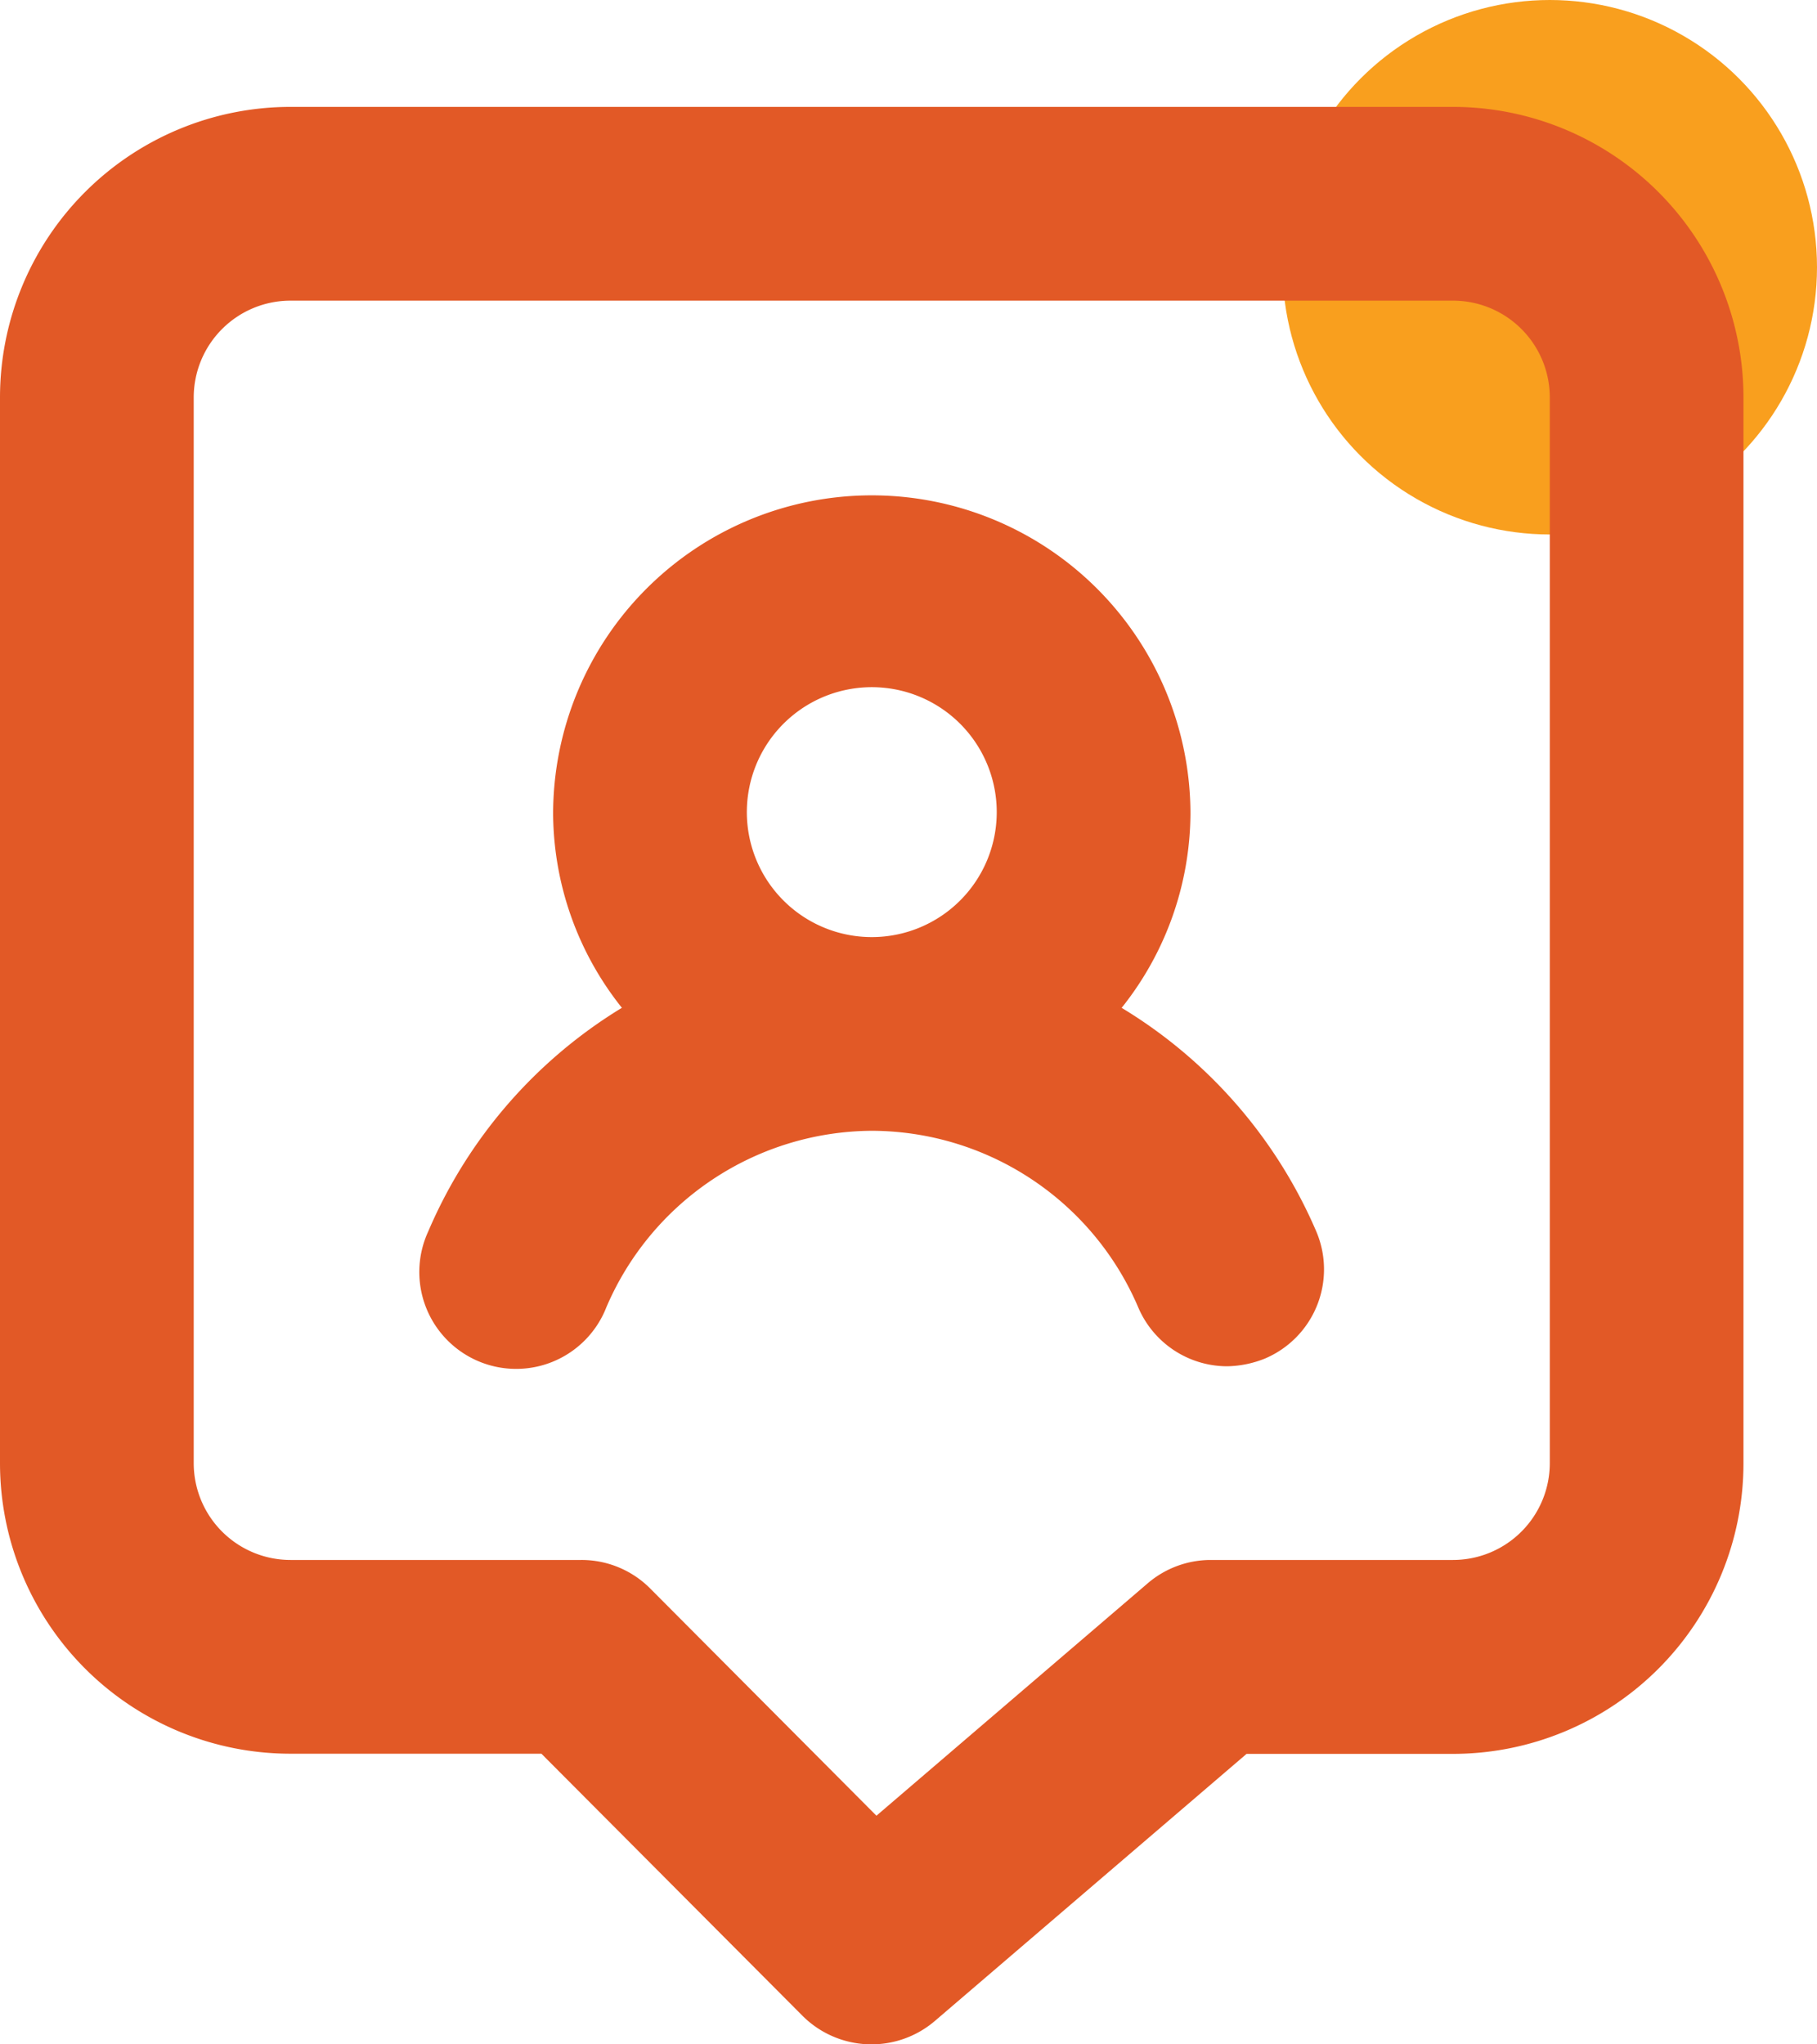
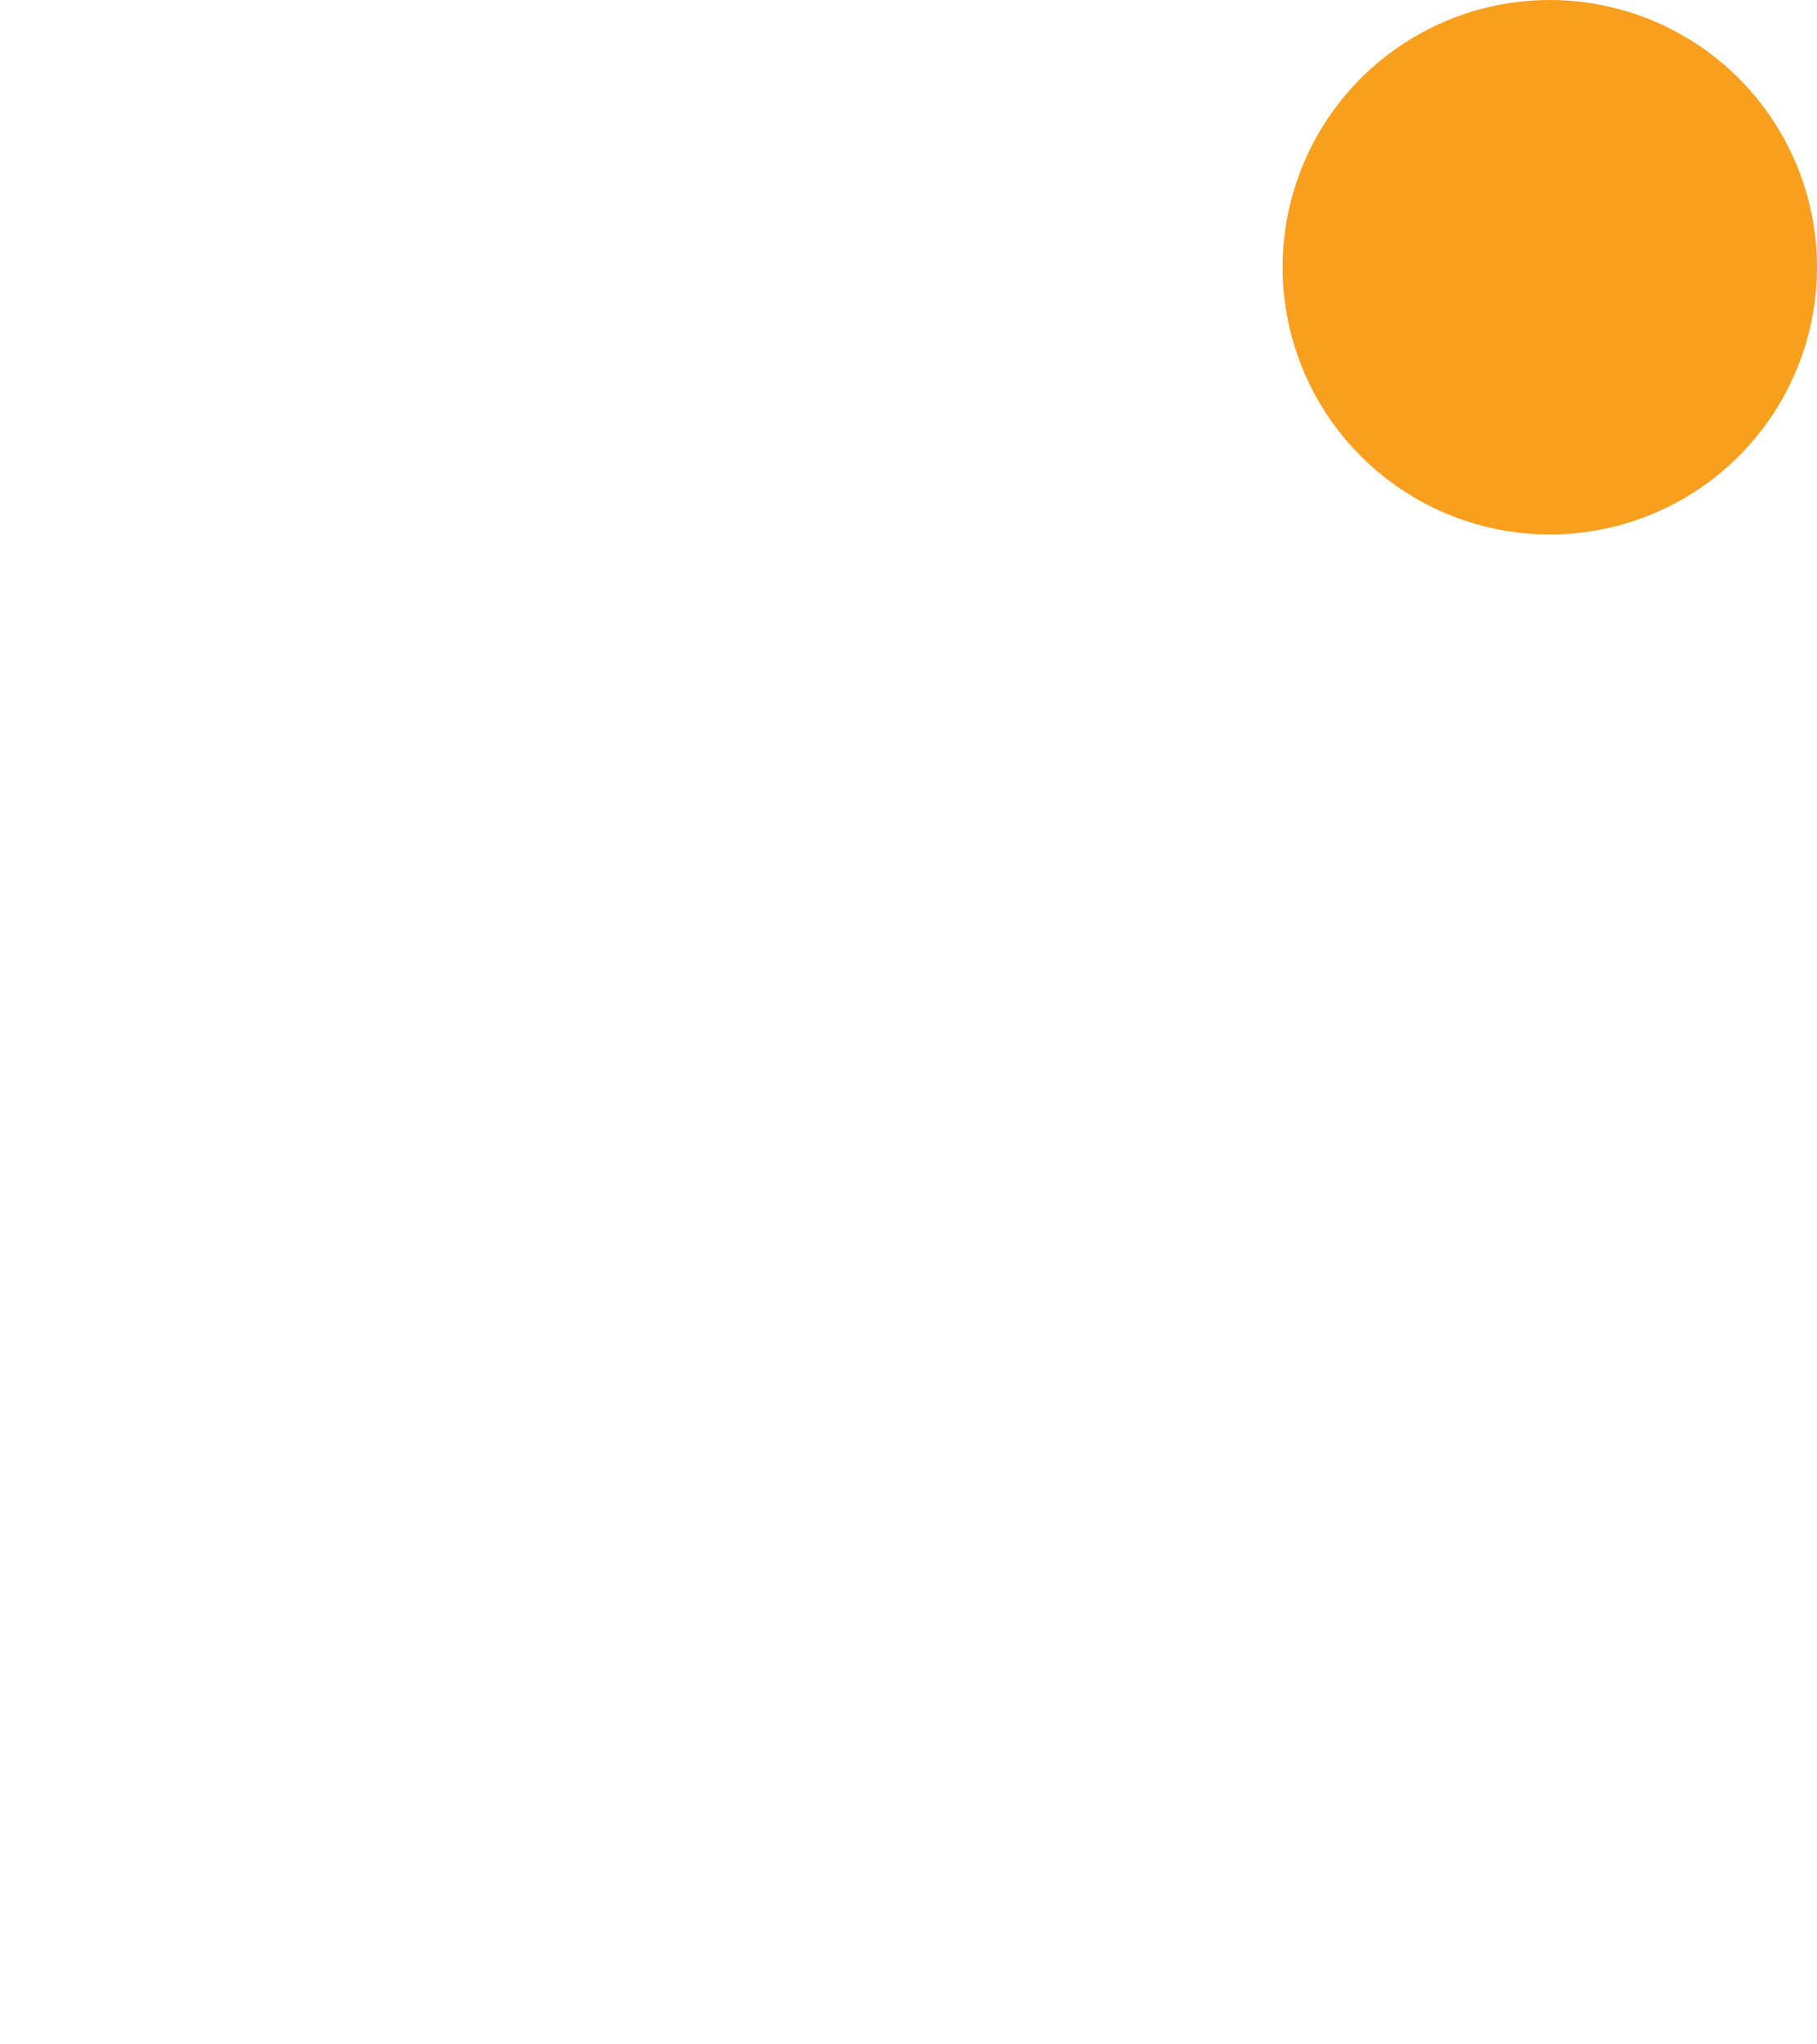
<svg xmlns="http://www.w3.org/2000/svg" width="34" height="38.25" viewBox="0 0 34 38.25">
  <g id="Grupo_254" data-name="Grupo 254" transform="translate(-612 -2528)">
    <circle id="Elipse_17" data-name="Elipse 17" cx="5" cy="5" r="5" transform="translate(636 2528)" fill="#f99f1e" />
-     <path id="_8725590_chat_bubble_user_icon" data-name="8725590_chat_bubble_user_icon" d="M23.989,18.856a5.873,5.873,0,0,0,1.287-3.625,5.963,5.963,0,0,0-11.926,0,5.873,5.873,0,0,0,1.287,3.625,9.062,9.062,0,0,0-3.625,4.187,1.812,1.812,0,1,0,3.335,1.414,5.438,5.438,0,0,1,4.966-3.3h0a5.437,5.437,0,0,1,4.984,3.3,1.812,1.812,0,0,0,1.667,1.106,1.976,1.976,0,0,0,.707-.145,1.812,1.812,0,0,0,.961-2.374,9.063,9.063,0,0,0-3.643-4.187Zm-4.676-1.323h0a2.338,2.338,0,1,1,2.338-2.32,2.338,2.338,0,0,1-2.338,2.32ZM30.187,2H8.437A5.437,5.437,0,0,0,3,7.437V27.375a5.437,5.437,0,0,0,5.437,5.437h4.694l4.894,4.912a1.826,1.826,0,0,0,2.465.091l5.836-5h3.861a5.437,5.437,0,0,0,5.437-5.437V7.437A5.437,5.437,0,0,0,30.187,2ZM32,27.375a1.812,1.812,0,0,1-1.812,1.812H25.656a1.813,1.813,0,0,0-1.178.435L19.4,33.972l-4.241-4.259a1.812,1.812,0,0,0-1.287-.526H8.437a1.812,1.812,0,0,1-1.812-1.812V7.437A1.812,1.812,0,0,1,8.437,5.625h21.75A1.812,1.812,0,0,1,32,7.437Z" transform="translate(609 2528)" fill="#e25926" />
  </g>
</svg>